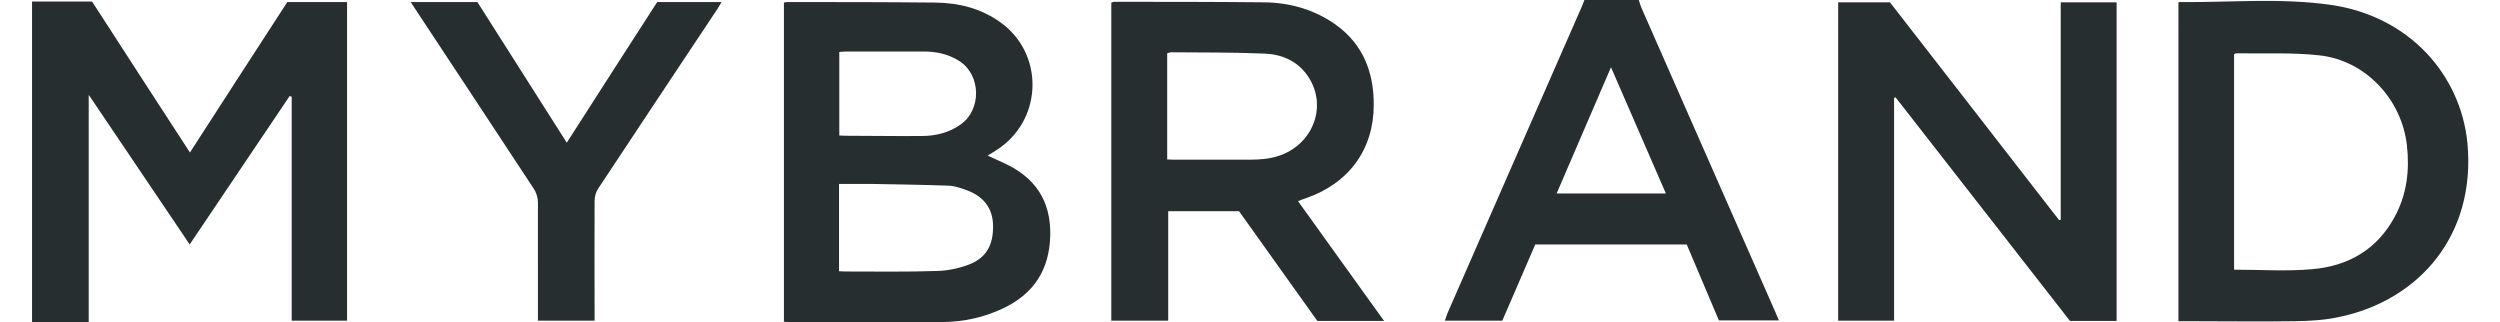
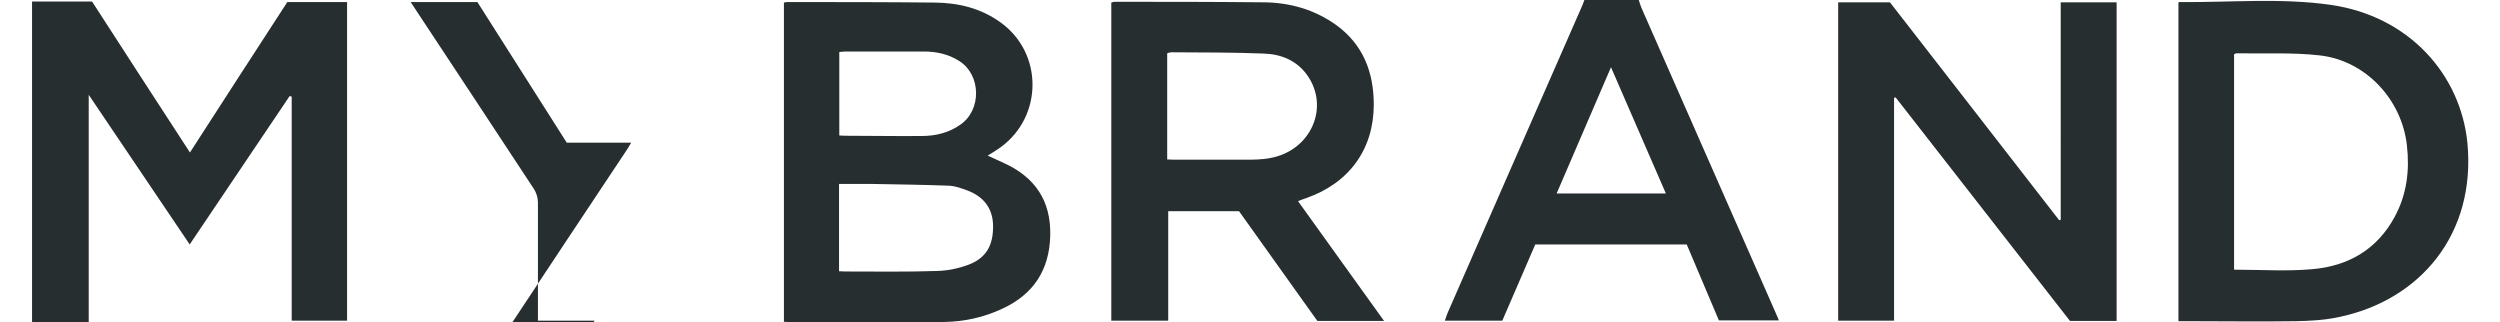
<svg xmlns="http://www.w3.org/2000/svg" height="17" id="a" viewBox="0 0 945.7 125" width="132">
  <defs>
    <style>.b{fill:#272e2f}</style>
  </defs>
-   <path class="b" d="M0 .6h23.3c12.7 19.6 25.2 39 38 58.6C74 39.5 86.5 20.2 99.1.8h23.2v123.7h-21.5v-87l-.8-.2c-12.8 19-25.7 38.1-38.8 57.6C48.1 75.5 35.3 56.5 22 36.8V125H0V.6ZM623.8 0c.3 1 .6 2 1 3l51.9 117.9c.5 1.1.9 2.1 1.5 3.5h-23.3c-4.1-9.7-8.3-19.6-12.5-29.5h-58.8c-4.2 9.8-8.5 19.7-12.8 29.6h-22.3c.4-1.2.7-2.1 1.1-3.1 17.2-39.4 34.5-78.7 51.7-118 .5-1.1 1-2.3 1.4-3.5h20.9ZM613 26.1c-7.2 16.7-14.1 32.8-21.1 49h42.4c-7.1-16.4-14.1-32.4-21.3-49ZM291.9 124.8V1c.5-.1.9-.2 1.2-.2 19.2 0 38.3 0 57.5.2 9.1.1 17.8 2.2 25.4 7.7 16.6 11.9 16.5 36.5 0 48.5-1.5 1.1-3 2-5 3.2 2.2 1 4.2 1.9 6.1 2.8 12.2 5.5 18.5 14.6 18.2 28.2-.3 13.4-6.5 22.9-18.7 28.5-7.1 3.3-14.7 5-22.5 5.1-20.2.2-40.5 0-60.7 0-.5 0-.9 0-1.6-.1Zm21.4-53.2v33.7c1 0 1.5.1 2.1.1 12 0 24 .2 36-.2 4.1-.1 8.3-1 12.1-2.4 6.9-2.6 9.7-7.5 9.6-15.2-.1-6.5-3.4-11.2-10.1-13.7-2.2-.8-4.6-1.7-7-1.8-10.2-.4-20.5-.5-30.7-.7h-12Zm.1-19c.9 0 1.4.1 2 .1 10 0 19.9.2 29.9.1 5.4 0 10.6-1.2 15.1-4.4 8.3-5.7 8.1-19.3-.4-24.7-4.2-2.7-8.9-3.7-13.8-3.7H316c-.8 0-1.7.1-2.6.2v32.4ZM701.2.9h20.1C743.1 29 765.1 57.2 787 85.5l.6-.2V.9h21.7v123.7h-18.1c-22.5-28.9-45.1-57.8-67.7-86.8l-.6.2v86.5h-21.7V.9ZM419 124.6V1c.4-.1.8-.3 1.1-.3 19.4 0 38.7 0 58.1.2 10.2.1 19.7 2.8 28.1 8.8 10.5 7.6 14.6 18.4 14.6 30.9 0 17.4-9.6 30.5-26.2 36.3-1 .3-1.9.7-3.2 1.2 11.1 15.5 22.1 30.8 33.4 46.5H499c-10-14-20.2-28.3-30.4-42.6h-27.5v42.5h-22Zm21.7-62.7c1.1 0 1.9.1 2.6.1h27.3c3.5 0 7 0 10.4-.7 15.6-3 22.9-19.8 14-32.2-4.1-5.7-10.2-8.1-16.8-8.3-12-.5-24-.4-36-.5-.4 0-.9.2-1.5.4v41.2ZM833.1 1.2c.3-.2.4-.4.5-.4 19.6.2 39.4-1.7 58.9 1.1 30.4 4.4 50.4 27.1 53 53.7 3.3 35.3-18.3 60.9-49.9 67.5-5.5 1.2-11.3 1.5-17 1.6-13.9.2-27.9 0-41.8 0h-3.5V1.2Zm21.8 103.5c10.4 0 20.5.7 30.4-.2 14-1.2 25.2-7.7 32-20.4 4.7-8.7 5.8-18 4.7-27.7-2-17.8-16-32.9-33.9-34.9-10.7-1.2-21.6-.6-32.4-.8-.2 0-.5.2-.8.4v83.5ZM218.4 124.5h-22V78.6c0-1.8-.6-3.8-1.6-5.3-15.2-23.2-30.6-46.4-45.9-69.6-.6-.9-1.1-1.7-1.9-2.9h25.9c11.4 17.9 22.9 36.1 34.7 54.6C219.4 37 231 18.9 242.7.8h25c-.5.9-1 1.7-1.5 2.5-15.5 23.3-31 46.6-46.4 69.9-.9 1.3-1.4 3.2-1.4 4.8-.1 14.4 0 28.7 0 43.1v3.4Z" />
+   <path class="b" d="M0 .6h23.3c12.7 19.6 25.2 39 38 58.6C74 39.5 86.5 20.2 99.1.8h23.2v123.7h-21.5v-87l-.8-.2c-12.8 19-25.7 38.1-38.8 57.6C48.1 75.5 35.3 56.5 22 36.8V125H0V.6ZM623.8 0c.3 1 .6 2 1 3l51.9 117.9c.5 1.1.9 2.1 1.5 3.5h-23.3c-4.1-9.7-8.3-19.6-12.5-29.5h-58.8c-4.2 9.8-8.5 19.7-12.8 29.6h-22.3c.4-1.2.7-2.1 1.1-3.1 17.2-39.4 34.5-78.7 51.7-118 .5-1.1 1-2.3 1.4-3.5h20.9ZM613 26.1c-7.2 16.7-14.1 32.8-21.1 49h42.4c-7.1-16.4-14.1-32.4-21.3-49ZM291.9 124.8V1c.5-.1.9-.2 1.2-.2 19.2 0 38.3 0 57.5.2 9.1.1 17.8 2.2 25.4 7.7 16.6 11.9 16.5 36.5 0 48.5-1.5 1.1-3 2-5 3.2 2.2 1 4.2 1.9 6.1 2.8 12.2 5.5 18.5 14.6 18.2 28.2-.3 13.4-6.5 22.9-18.7 28.5-7.1 3.3-14.7 5-22.5 5.1-20.2.2-40.5 0-60.7 0-.5 0-.9 0-1.6-.1Zm21.4-53.2v33.7c1 0 1.5.1 2.1.1 12 0 24 .2 36-.2 4.1-.1 8.3-1 12.1-2.4 6.9-2.6 9.7-7.5 9.6-15.2-.1-6.5-3.4-11.2-10.1-13.7-2.2-.8-4.6-1.7-7-1.8-10.2-.4-20.5-.5-30.7-.7h-12Zm.1-19c.9 0 1.4.1 2 .1 10 0 19.9.2 29.9.1 5.4 0 10.6-1.2 15.1-4.4 8.3-5.7 8.1-19.3-.4-24.7-4.2-2.7-8.9-3.7-13.8-3.7H316c-.8 0-1.7.1-2.6.2v32.4ZM701.2.9h20.1C743.1 29 765.1 57.2 787 85.5l.6-.2V.9h21.7v123.7h-18.1c-22.5-28.9-45.1-57.8-67.7-86.8l-.6.2v86.5h-21.7V.9ZM419 124.6V1c.4-.1.8-.3 1.1-.3 19.4 0 38.7 0 58.1.2 10.2.1 19.7 2.8 28.1 8.8 10.5 7.6 14.6 18.4 14.6 30.9 0 17.4-9.6 30.5-26.2 36.3-1 .3-1.9.7-3.2 1.2 11.1 15.5 22.1 30.8 33.4 46.5H499c-10-14-20.2-28.3-30.4-42.6h-27.5v42.5h-22Zm21.7-62.7c1.1 0 1.9.1 2.6.1h27.3c3.5 0 7 0 10.4-.7 15.6-3 22.9-19.8 14-32.2-4.1-5.7-10.2-8.1-16.8-8.3-12-.5-24-.4-36-.5-.4 0-.9.2-1.5.4v41.2ZM833.1 1.2c.3-.2.4-.4.5-.4 19.6.2 39.4-1.7 58.9 1.1 30.4 4.4 50.4 27.1 53 53.7 3.3 35.3-18.3 60.9-49.9 67.5-5.5 1.2-11.3 1.5-17 1.6-13.9.2-27.9 0-41.8 0h-3.5V1.2Zm21.8 103.5c10.4 0 20.5.7 30.4-.2 14-1.2 25.2-7.7 32-20.4 4.7-8.7 5.8-18 4.7-27.7-2-17.8-16-32.9-33.9-34.9-10.7-1.2-21.6-.6-32.4-.8-.2 0-.5.2-.8.4v83.5ZM218.4 124.5h-22V78.6c0-1.8-.6-3.8-1.6-5.3-15.2-23.2-30.6-46.4-45.9-69.6-.6-.9-1.1-1.7-1.9-2.9h25.9c11.4 17.9 22.9 36.1 34.7 54.6h25c-.5.9-1 1.7-1.5 2.5-15.5 23.3-31 46.6-46.4 69.9-.9 1.3-1.4 3.2-1.4 4.8-.1 14.4 0 28.7 0 43.1v3.4Z" />
</svg>